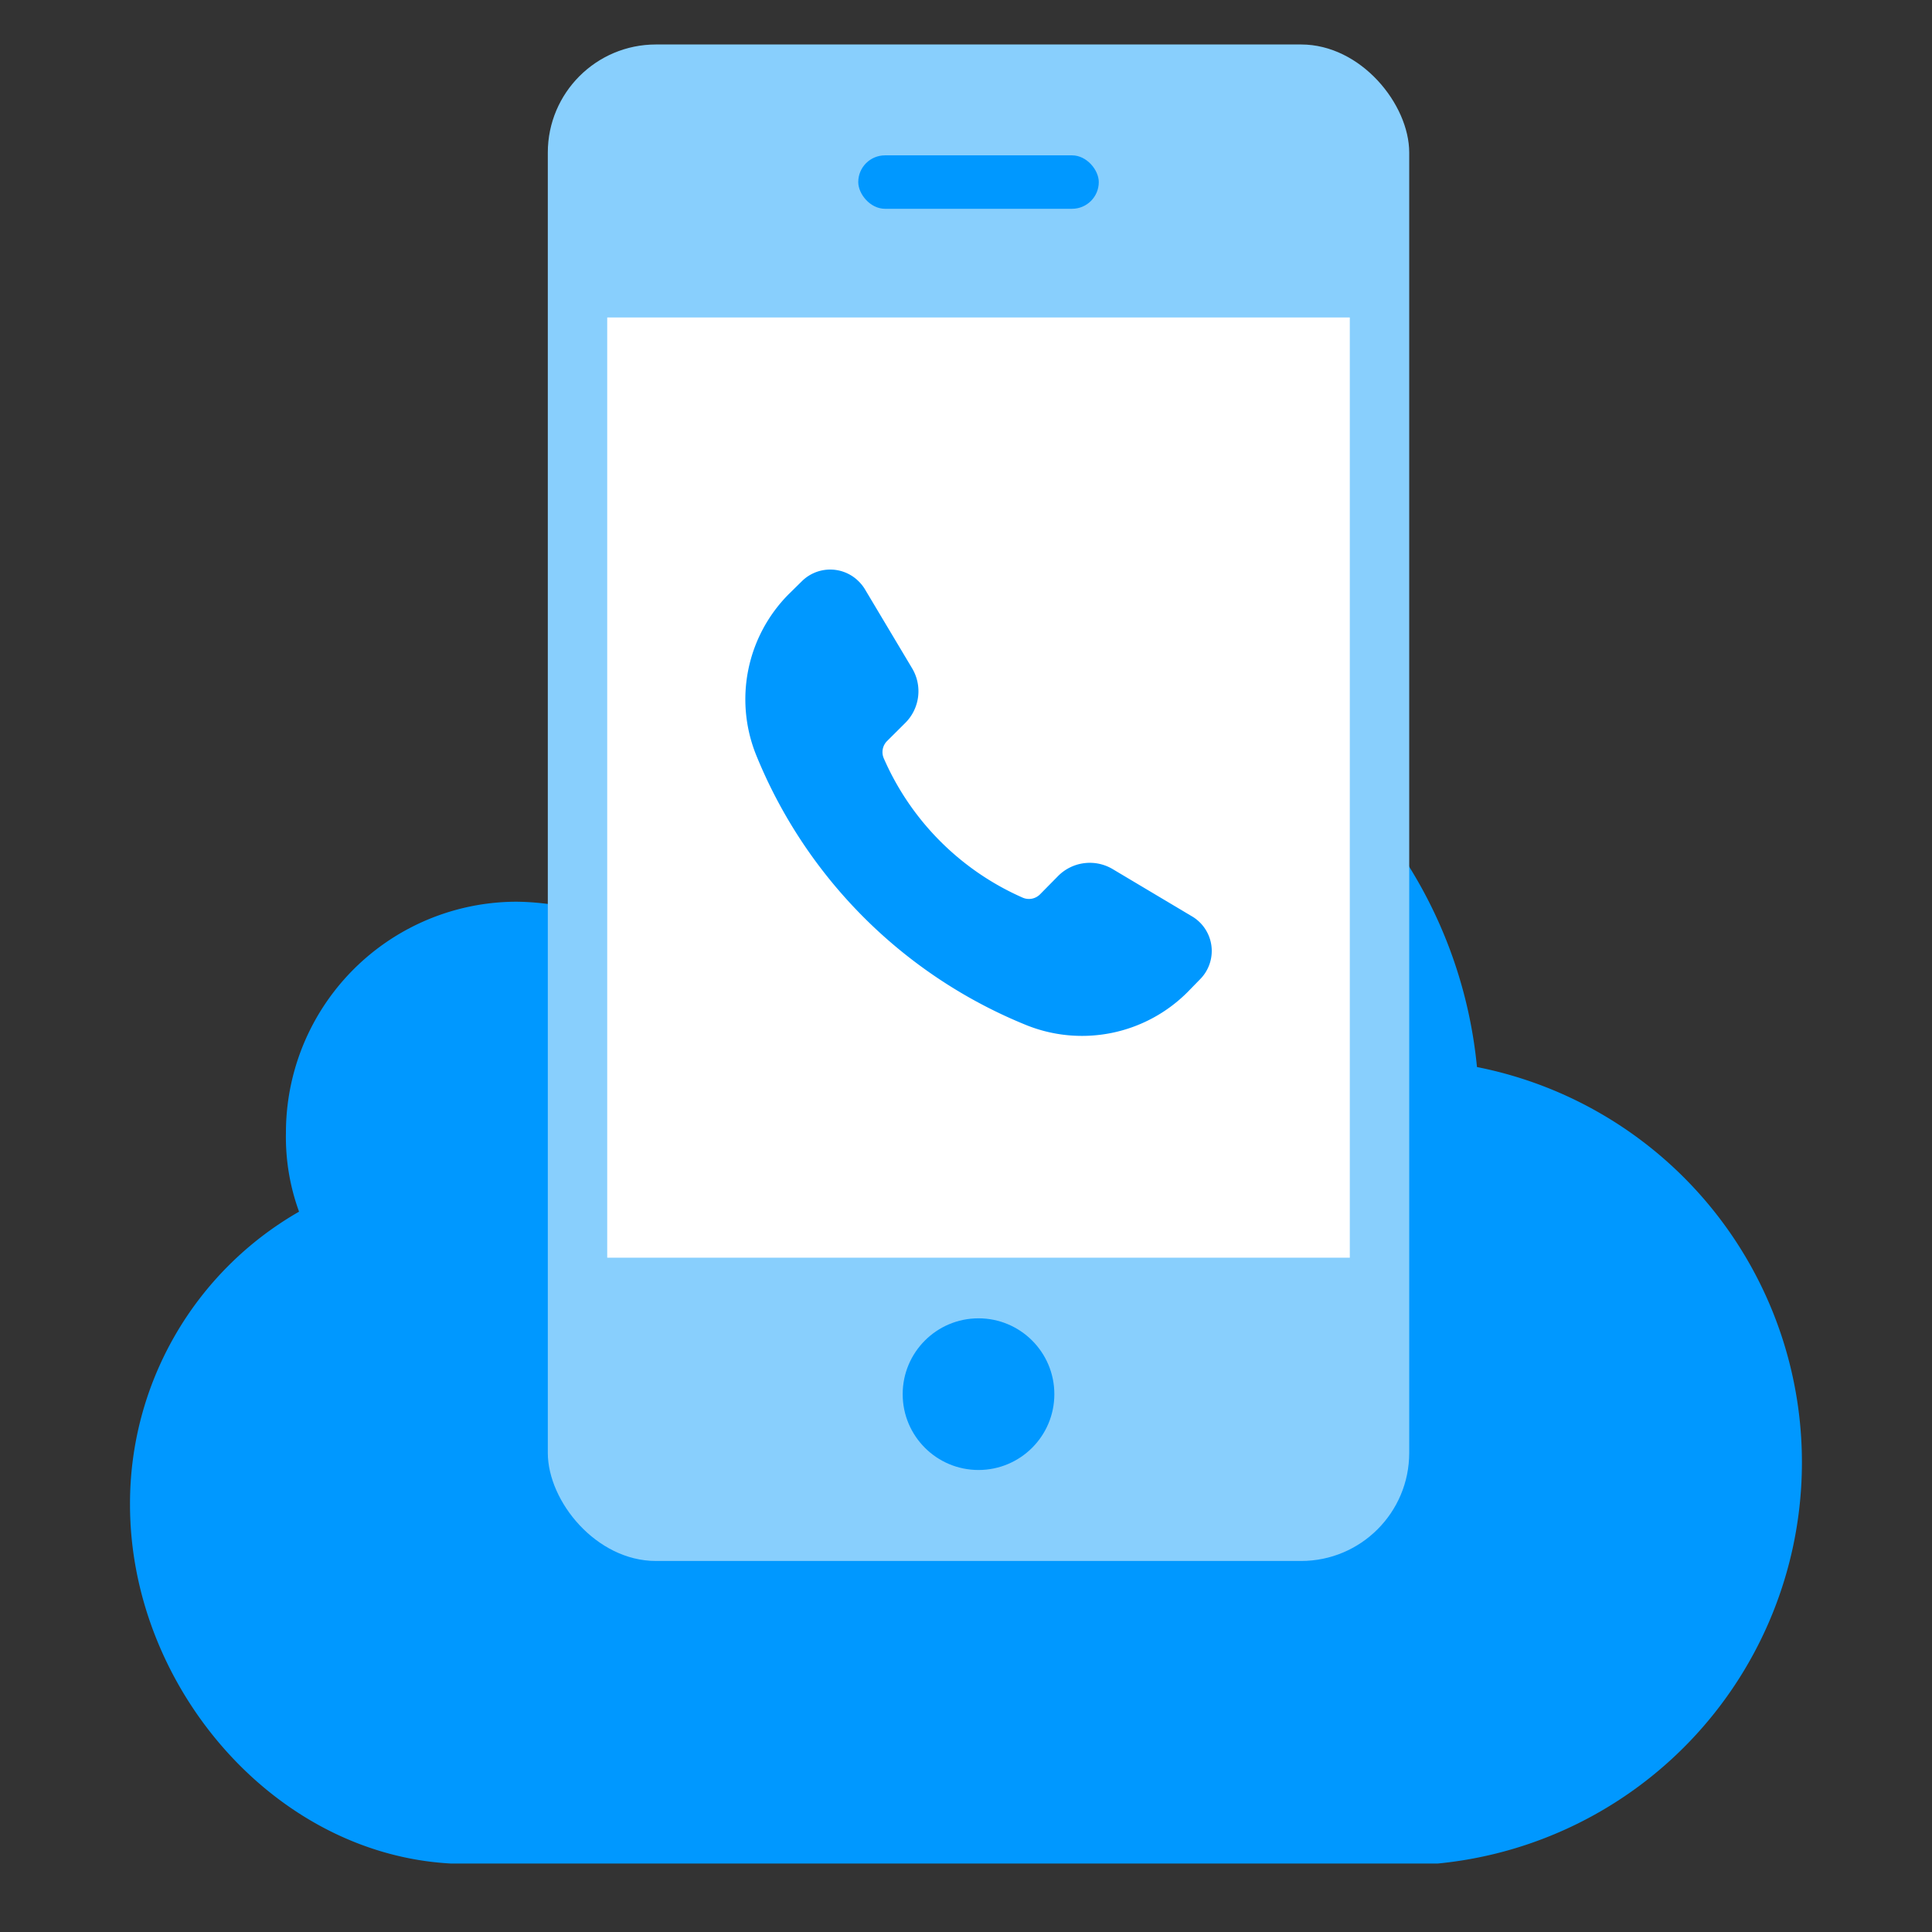
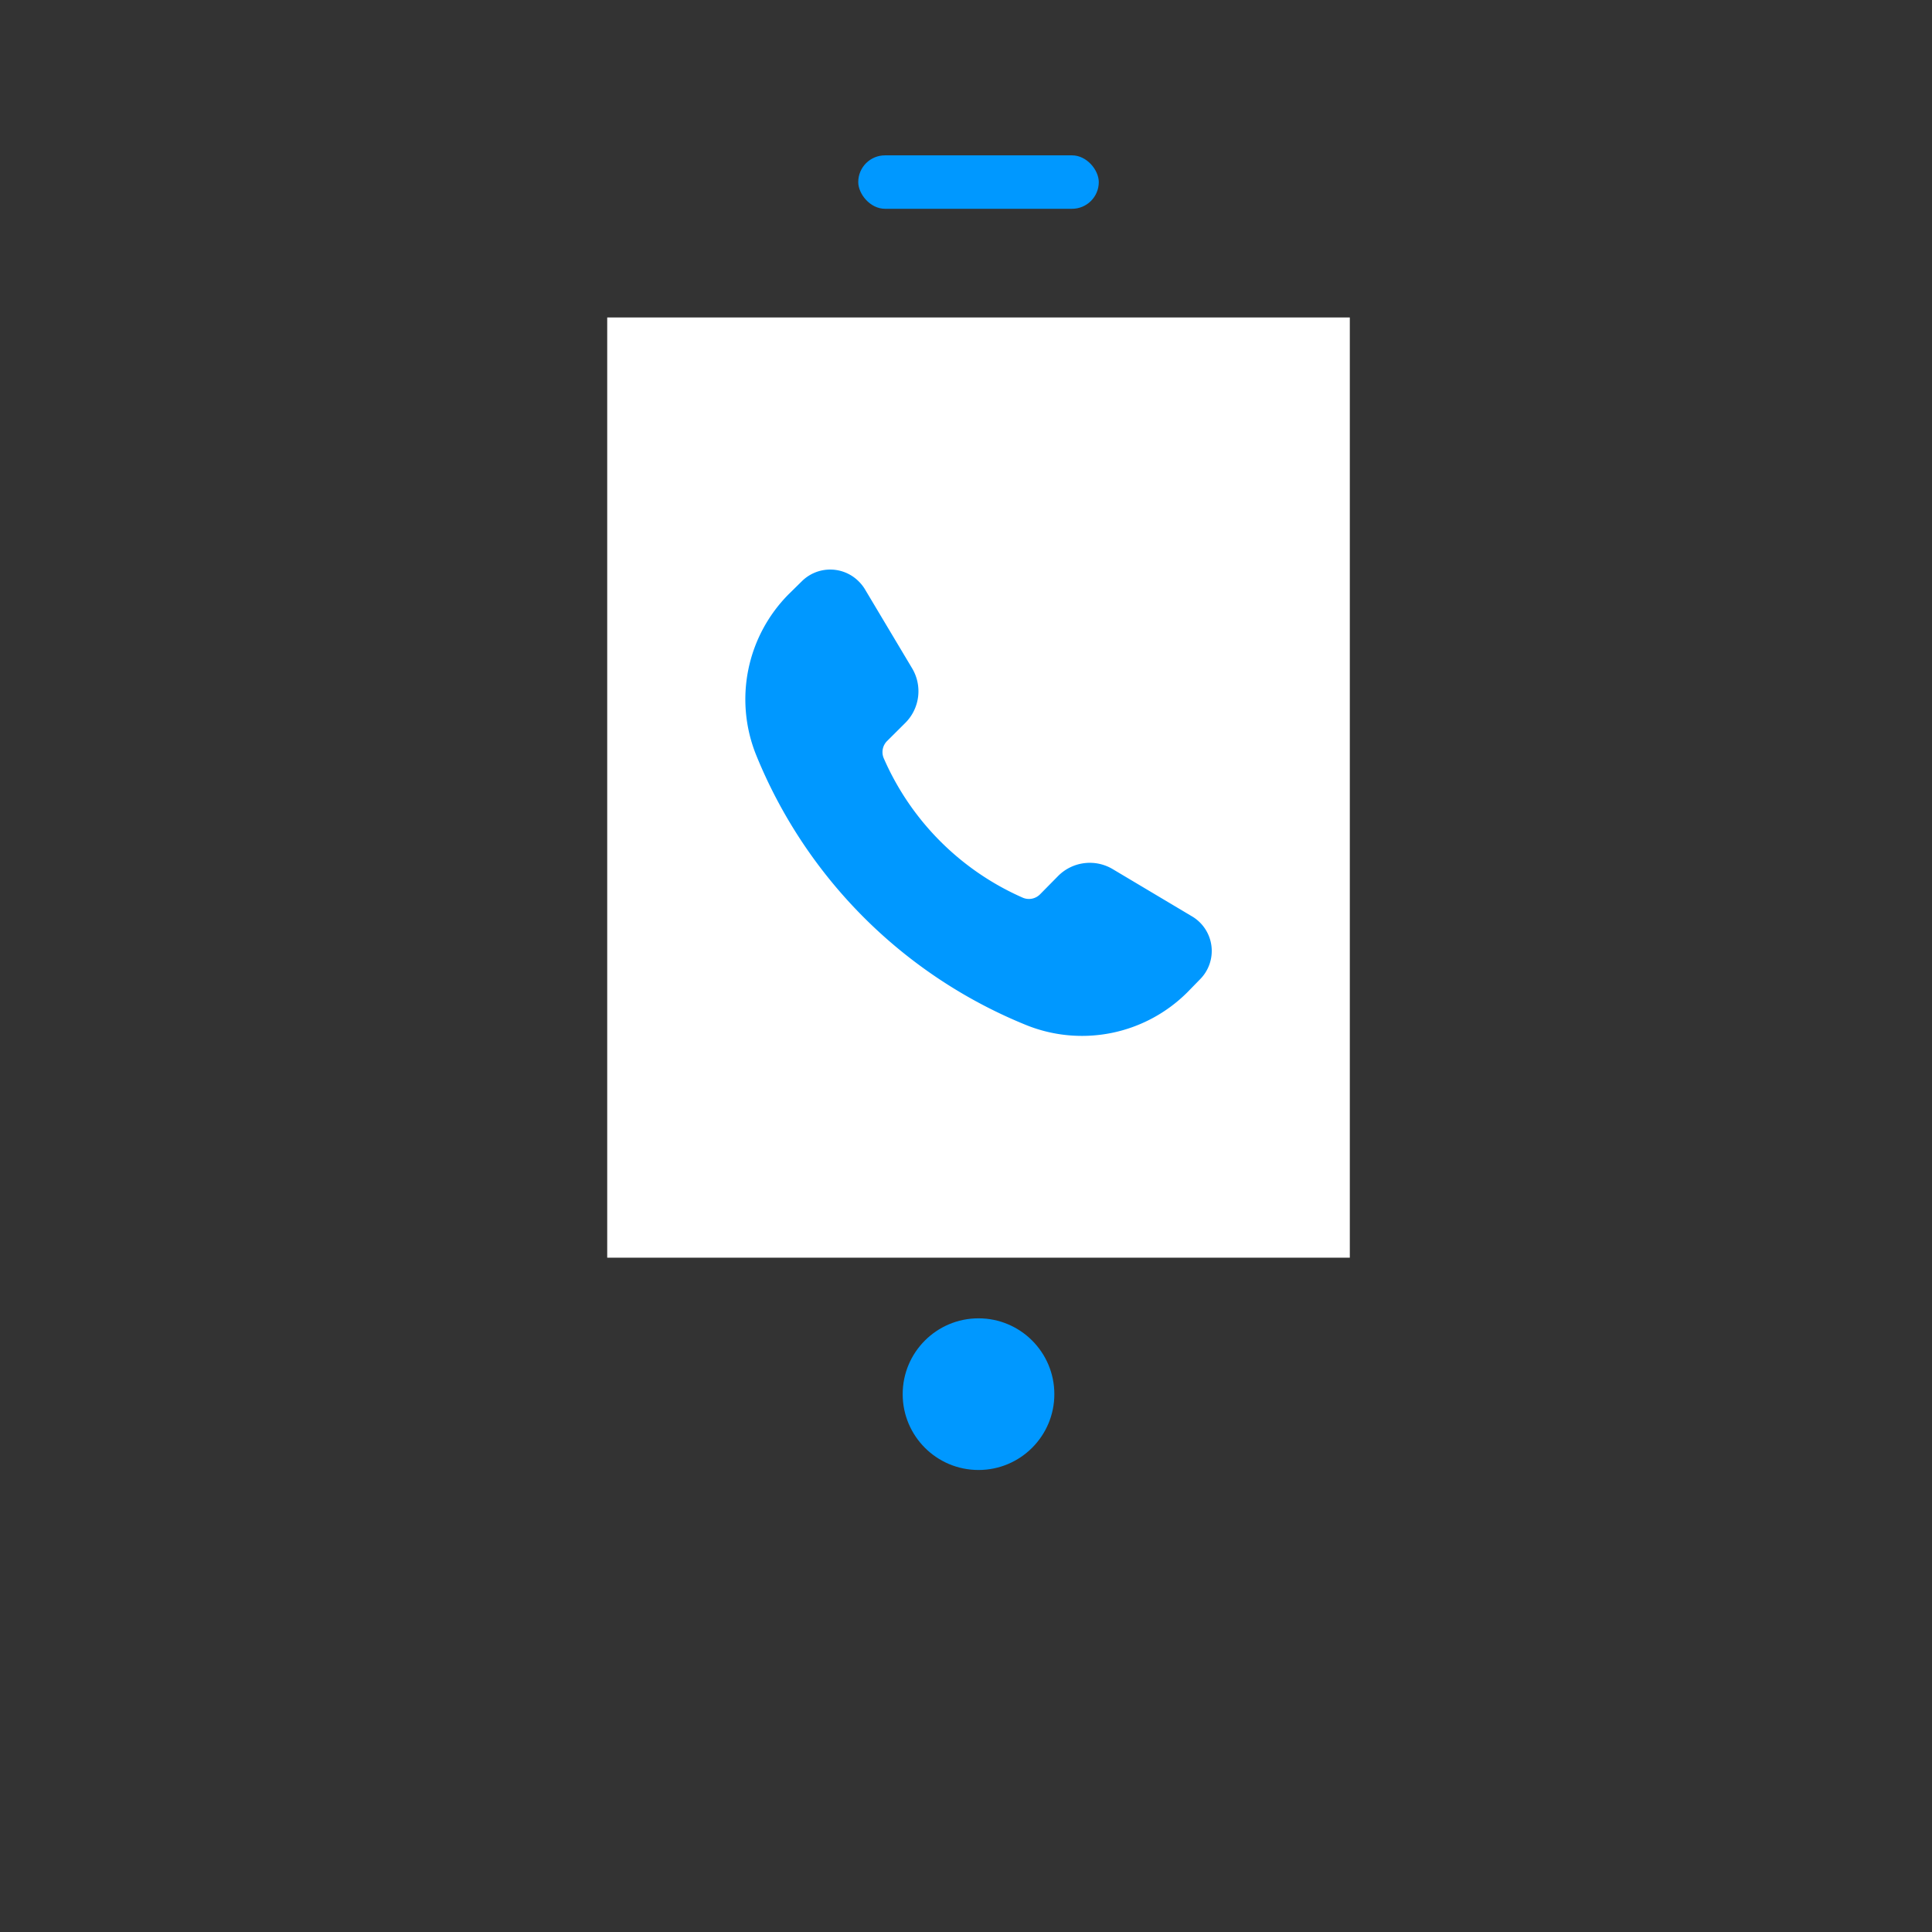
<svg xmlns="http://www.w3.org/2000/svg" viewBox="0 0 44 44">
  <rect x="0" y="0" width="44" height="44" fill="#333333" stroke="none" />
  <title>Virtual Number</title>
  <g id="Layer_2" data-name="Layer 2">
    <g id="Layer_1-2" data-name="Layer 1">
      <rect width="44" height="44" fill="none" />
-       <path d="M32.738,42.441H10.277c-4.064-.214-7.316-4.064-7.316-8.172a7.66,7.66,0,0,1,3.85-6.674,4.955,4.955,0,0,1-.299-1.797,5.259,5.259,0,0,1,5.262-5.262,6.08,6.08,0,0,1,1.797.299A10.556,10.556,0,0,1,33.637,24.301a9.178,9.178,0,0,1-.898,18.14Z" fill="#0098ff" />
-       <rect x="12.476" y="1.013" width="19.618" height="34.537" rx="2.462" ry="2.462" fill="#88cffd" />
      <rect x="13.829" y="7.23" width="16.912" height="21.413" fill="#fff" />
      <rect x="19.546" y="3.538" width="5.478" height="1.217" rx="0.609" ry="0.609" fill="#0098ff" />
      <circle cx="22.285" cy="31.751" r="1.727" fill="#0098ff" />
      <path d="M17.225,17.205A11.169,11.169,0,0,0,23.361,23.341,3.395,3.395,0,0,0,27.041,22.599l.287-.294a.915.915,0,0,0-.17-1.429l-1.818-1.083a1.018,1.018,0,0,0-1.241.156l-.412.418a.356.356,0,0,1-.397.076,6.151,6.151,0,0,1-3.16-3.167.356.356,0,0,1,.07-.397l.418-.416a1.018,1.018,0,0,0,.156-1.241l-1.083-1.814a.928.928,0,0,0-.137-.17.917.917,0,0,0-1.293,0l-.292.287A3.395,3.395,0,0,0,17.225,17.205Z" fill="#0098ff" />
    </g>
  </g>
</svg>